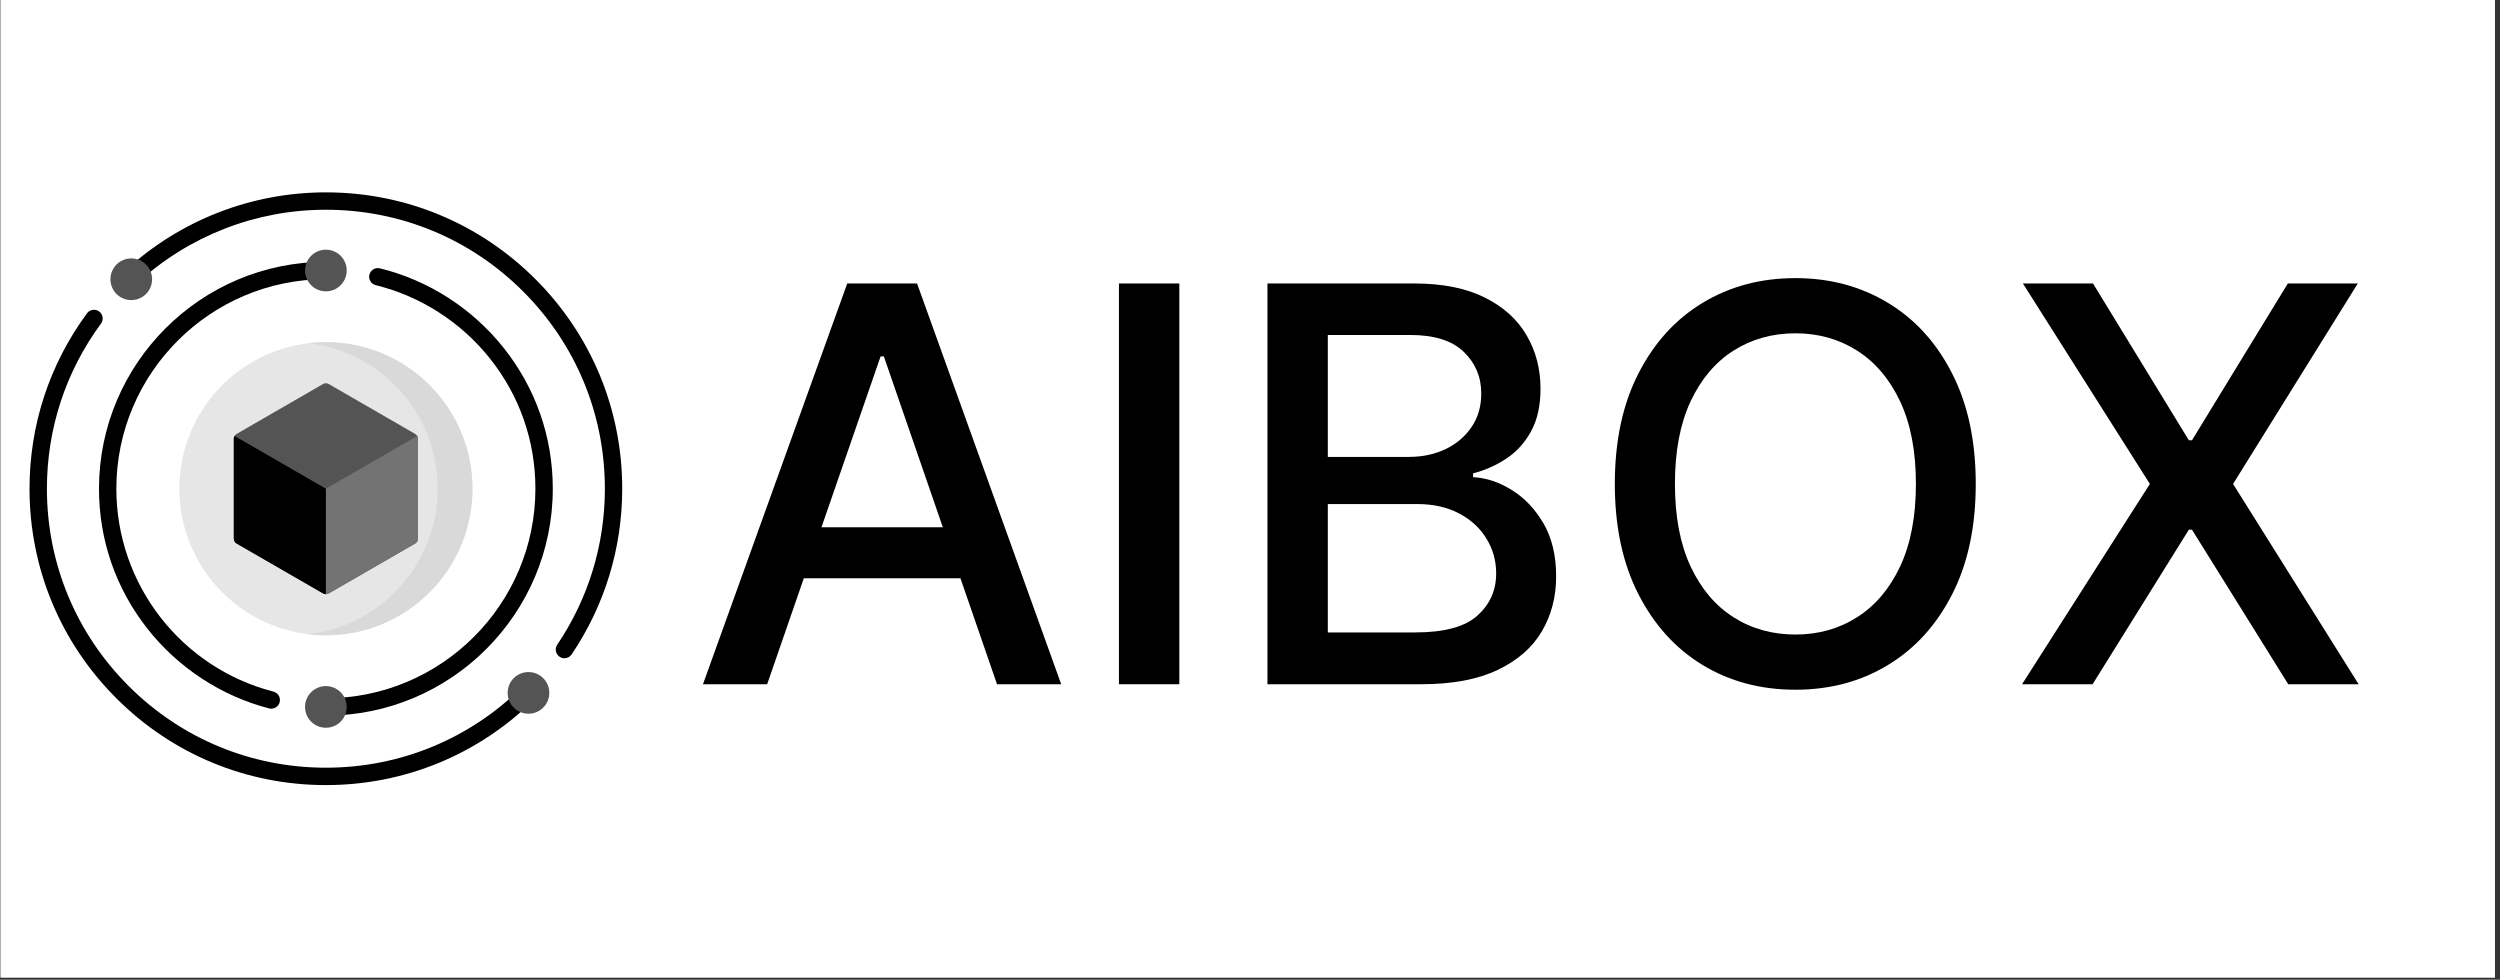
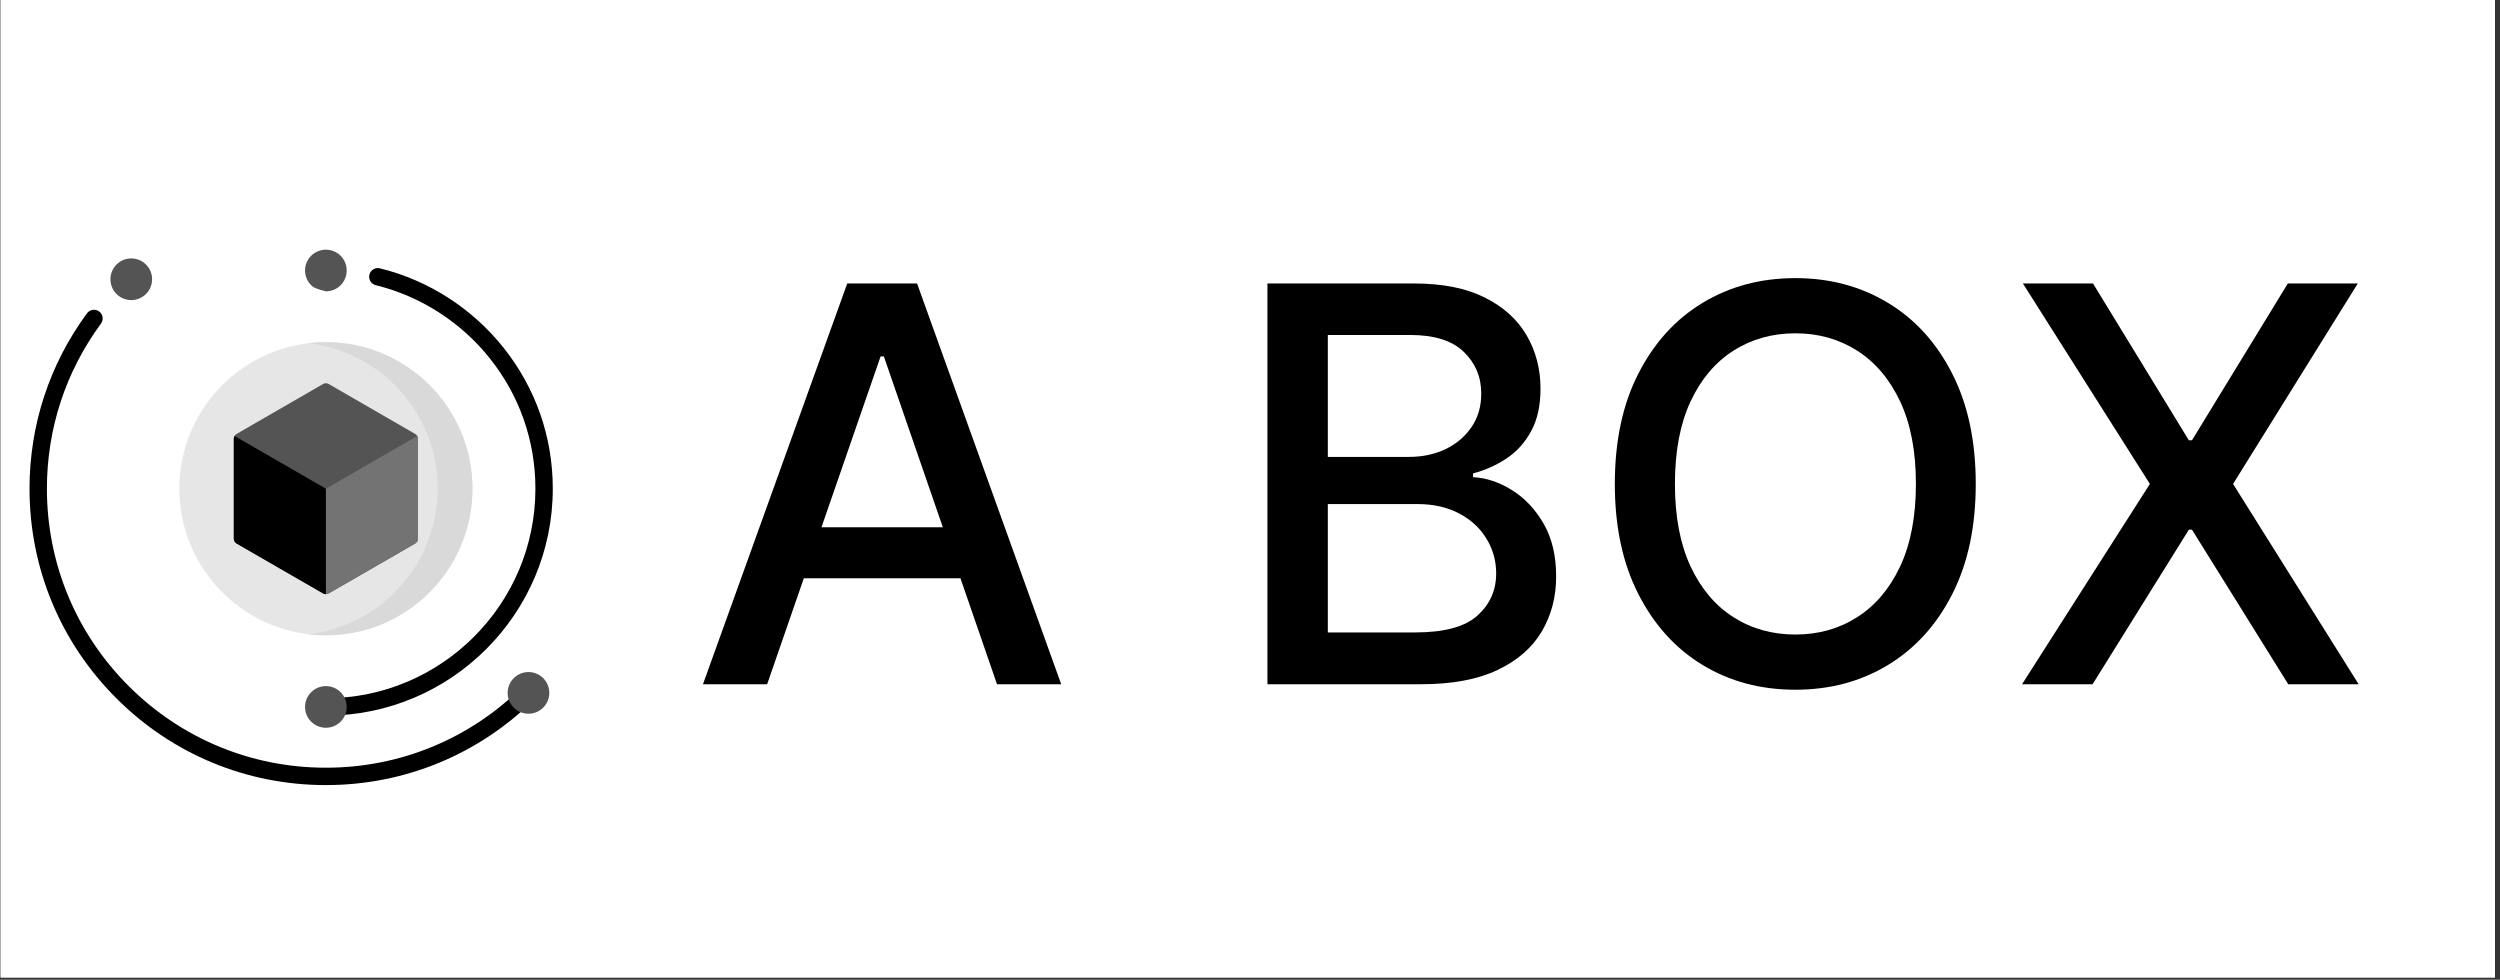
<svg xmlns="http://www.w3.org/2000/svg" width="370" zoomAndPan="magnify" viewBox="0 0 277.5 108.75" height="145" preserveAspectRatio="xMidYMid meet" version="1.0">
  <rect x="0" y="0" width="277.5" height="108.75" fill="#333333" stroke="none" />
  <defs>
    <g />
    <clipPath id="fbb6facb91">
      <path d="M 0.07 0 L 276.934 0 L 276.934 108.5 L 0.07 108.5 Z M 0.07 0 " clip-rule="nonzero" />
    </clipPath>
    <clipPath id="c687120c8f">
-       <path d="M 13 21.352 L 69.125 21.352 L 69.125 74 L 13 74 Z M 13 21.352 " clip-rule="nonzero" />
-     </clipPath>
+       </clipPath>
    <clipPath id="b10e2db2db">
      <path d="M 3.277 34 L 60 34 L 60 87.203 L 3.277 87.203 Z M 3.277 34 " clip-rule="nonzero" />
    </clipPath>
  </defs>
  <g clip-path="url(#fbb6facb91)">
    <path fill="#ffffff" d="M 0.07 0 L 276.934 0 L 276.934 108.5 L 0.07 108.5 Z M 0.07 0 " fill-opacity="1" fill-rule="nonzero" />
    <path fill="#ffffff" d="M 0.07 0 L 276.934 0 L 276.934 108.5 L 0.07 108.5 Z M 0.07 0 " fill-opacity="1" fill-rule="nonzero" />
  </g>
  <g clip-path="url(#c687120c8f)">
    <path fill="#000000" d="M 62.652 73.066 C 62.465 73.066 62.277 73.012 62.113 72.898 C 61.672 72.602 61.555 72.004 61.852 71.562 C 65.312 66.441 67.141 60.453 67.141 54.246 C 67.141 45.977 63.918 38.199 58.07 32.352 C 52.223 26.5 44.445 23.281 36.172 23.281 C 28.395 23.281 20.953 26.176 15.23 31.438 C 14.836 31.797 14.227 31.77 13.867 31.379 C 13.508 30.988 13.531 30.379 13.926 30.016 C 20.008 24.43 27.91 21.352 36.172 21.352 C 44.961 21.352 53.219 24.773 59.434 30.988 C 65.648 37.199 69.066 45.461 69.066 54.246 C 69.066 60.84 67.125 67.199 63.449 72.641 C 63.262 72.914 62.961 73.066 62.652 73.066 Z M 62.652 73.066 " fill-opacity="1" fill-rule="nonzero" />
  </g>
  <g clip-path="url(#b10e2db2db)">
    <path fill="#000000" d="M 36.172 87.145 C 27.387 87.145 19.125 83.723 12.914 77.508 C 6.699 71.297 3.277 63.035 3.277 54.246 C 3.277 47.184 5.484 40.449 9.656 34.777 C 9.973 34.348 10.574 34.258 11.004 34.57 C 11.434 34.887 11.523 35.492 11.211 35.918 C 7.281 41.258 5.207 47.598 5.207 54.246 C 5.207 62.52 8.426 70.297 14.277 76.145 C 20.125 81.992 27.902 85.215 36.172 85.215 C 44.402 85.215 52.148 82.023 57.988 76.227 C 58.367 75.852 58.977 75.852 59.352 76.23 C 59.727 76.609 59.727 77.219 59.348 77.594 C 53.145 83.75 44.914 87.145 36.172 87.145 Z M 36.172 87.145 " fill-opacity="1" fill-rule="nonzero" />
  </g>
-   <path fill="#000000" d="M 30.109 78.664 C 30.031 78.664 29.949 78.656 29.867 78.633 C 24.566 77.262 19.77 74.117 16.359 69.781 C 12.848 65.309 10.988 59.938 10.988 54.246 C 10.988 40.359 22.285 29.062 36.172 29.062 C 36.707 29.062 37.137 29.492 37.137 30.027 C 37.137 30.559 36.707 30.988 36.172 30.988 C 23.348 30.988 12.914 41.422 12.914 54.246 C 12.914 64.852 20.086 74.113 30.352 76.77 C 30.867 76.902 31.176 77.426 31.043 77.941 C 30.93 78.375 30.539 78.664 30.109 78.664 Z M 30.109 78.664 " fill-opacity="1" fill-rule="nonzero" />
  <path fill="#000000" d="M 36.172 79.434 C 35.641 79.434 35.211 79 35.211 78.469 C 35.211 77.938 35.641 77.504 36.172 77.504 C 48.996 77.504 59.43 67.07 59.43 54.246 C 59.43 48.945 57.684 43.945 54.383 39.793 C 51.176 35.762 46.676 32.875 41.711 31.656 C 41.195 31.531 40.879 31.008 41.004 30.492 C 41.133 29.973 41.652 29.656 42.172 29.785 C 47.547 31.102 52.418 34.23 55.891 38.594 C 59.469 43.09 61.359 48.504 61.359 54.246 C 61.359 68.137 50.059 79.434 36.172 79.434 Z M 36.172 79.434 " fill-opacity="1" fill-rule="nonzero" />
  <path fill="#e6e6e6" d="M 52.441 54.246 C 52.441 54.781 52.414 55.312 52.363 55.844 C 52.312 56.371 52.234 56.898 52.129 57.422 C 52.023 57.945 51.895 58.461 51.742 58.969 C 51.586 59.48 51.406 59.98 51.203 60.473 C 51 60.965 50.77 61.445 50.52 61.918 C 50.27 62.387 49.996 62.844 49.699 63.285 C 49.402 63.73 49.086 64.156 48.75 64.566 C 48.41 64.98 48.055 65.375 47.676 65.75 C 47.301 66.129 46.906 66.484 46.492 66.824 C 46.082 67.16 45.652 67.477 45.211 67.773 C 44.77 68.07 44.312 68.344 43.844 68.594 C 43.371 68.848 42.891 69.074 42.398 69.277 C 41.906 69.48 41.406 69.66 40.895 69.816 C 40.387 69.969 39.871 70.098 39.348 70.203 C 38.824 70.309 38.297 70.387 37.77 70.438 C 37.238 70.488 36.707 70.516 36.172 70.516 C 35.641 70.516 35.109 70.488 34.578 70.438 C 34.047 70.387 33.523 70.309 33 70.203 C 32.477 70.098 31.961 69.969 31.449 69.816 C 30.941 69.66 30.441 69.48 29.949 69.277 C 29.457 69.074 28.973 68.848 28.504 68.594 C 28.035 68.344 27.578 68.07 27.137 67.773 C 26.691 67.477 26.266 67.16 25.852 66.824 C 25.441 66.484 25.047 66.129 24.672 65.75 C 24.293 65.375 23.938 64.98 23.598 64.566 C 23.262 64.156 22.941 63.73 22.648 63.285 C 22.352 62.844 22.078 62.387 21.828 61.918 C 21.574 61.445 21.348 60.965 21.145 60.473 C 20.941 59.98 20.762 59.48 20.605 58.969 C 20.449 58.461 20.32 57.945 20.219 57.422 C 20.113 56.898 20.035 56.371 19.984 55.844 C 19.93 55.312 19.906 54.781 19.906 54.246 C 19.906 53.715 19.93 53.184 19.984 52.652 C 20.035 52.121 20.113 51.598 20.219 51.074 C 20.32 50.551 20.449 50.035 20.605 49.527 C 20.762 49.016 20.941 48.516 21.145 48.023 C 21.348 47.531 21.574 47.051 21.828 46.578 C 22.078 46.109 22.352 45.652 22.648 45.211 C 22.941 44.766 23.262 44.34 23.598 43.926 C 23.938 43.516 24.293 43.121 24.672 42.746 C 25.047 42.367 25.441 42.012 25.852 41.672 C 26.266 41.336 26.691 41.016 27.137 40.723 C 27.578 40.426 28.035 40.152 28.504 39.902 C 28.973 39.648 29.457 39.422 29.949 39.219 C 30.441 39.016 30.941 38.836 31.449 38.68 C 31.961 38.527 32.477 38.395 33 38.293 C 33.523 38.188 34.047 38.109 34.578 38.059 C 35.109 38.008 35.641 37.98 36.172 37.98 C 36.707 37.98 37.238 38.008 37.77 38.059 C 38.297 38.109 38.824 38.188 39.348 38.293 C 39.871 38.395 40.387 38.527 40.895 38.68 C 41.406 38.836 41.906 39.016 42.398 39.219 C 42.891 39.422 43.371 39.648 43.844 39.902 C 44.312 40.152 44.77 40.426 45.211 40.723 C 45.652 41.016 46.082 41.336 46.492 41.672 C 46.906 42.012 47.301 42.367 47.676 42.746 C 48.055 43.121 48.41 43.516 48.75 43.926 C 49.086 44.34 49.402 44.766 49.699 45.211 C 49.996 45.652 50.27 46.109 50.52 46.578 C 50.77 47.051 51 47.531 51.203 48.023 C 51.406 48.516 51.586 49.016 51.742 49.527 C 51.895 50.035 52.023 50.551 52.129 51.074 C 52.234 51.598 52.312 52.121 52.363 52.652 C 52.414 53.184 52.441 53.715 52.441 54.246 Z M 52.441 54.246 " fill-opacity="1" fill-rule="nonzero" />
  <path fill="#d9d9d9" d="M 36.172 37.98 C 35.52 37.98 34.879 38.02 34.246 38.094 C 42.32 39.047 48.586 45.914 48.586 54.246 C 48.586 62.578 42.32 69.449 34.246 70.402 C 34.879 70.477 35.52 70.516 36.172 70.516 C 45.156 70.516 52.441 63.23 52.441 54.246 C 52.441 45.262 45.156 37.98 36.172 37.98 Z M 36.172 37.98 " fill-opacity="1" fill-rule="nonzero" />
  <path fill="#545454" d="M 35.867 42.621 L 26.258 48.168 C 26.07 48.277 25.953 48.48 25.953 48.699 L 25.953 59.793 C 25.953 60.012 26.07 60.215 26.258 60.328 L 35.867 65.871 C 36.055 65.98 36.289 65.98 36.48 65.871 L 46.086 60.328 C 46.277 60.215 46.395 60.012 46.395 59.793 L 46.395 48.699 C 46.395 48.48 46.277 48.277 46.086 48.168 L 36.48 42.621 C 36.289 42.512 36.055 42.512 35.867 42.621 Z M 35.867 42.621 " fill-opacity="1" fill-rule="nonzero" />
  <path fill="#737373" d="M 36.172 54.246 L 36.172 65.957 C 36.277 65.957 36.387 65.93 36.48 65.871 L 46.086 60.328 C 46.277 60.215 46.395 60.016 46.395 59.793 L 46.395 48.703 C 46.395 48.59 46.367 48.484 46.312 48.395 Z M 36.172 54.246 " fill-opacity="1" fill-rule="nonzero" />
  <path fill="#000000" d="M 25.953 48.699 L 25.953 59.793 C 25.953 60.012 26.07 60.215 26.258 60.328 L 35.867 65.871 C 35.961 65.926 36.066 65.953 36.172 65.953 L 36.172 54.246 L 26.035 48.395 C 25.98 48.484 25.953 48.59 25.953 48.699 Z M 25.953 48.699 " fill-opacity="1" fill-rule="nonzero" />
  <path fill="#545454" d="M 60.973 76.91 C 60.973 77.215 60.914 77.512 60.797 77.793 C 60.68 78.078 60.512 78.328 60.297 78.543 C 60.078 78.762 59.828 78.93 59.547 79.047 C 59.262 79.164 58.965 79.223 58.66 79.223 C 58.352 79.223 58.059 79.164 57.773 79.047 C 57.492 78.93 57.242 78.762 57.023 78.543 C 56.809 78.328 56.641 78.078 56.523 77.793 C 56.406 77.512 56.348 77.215 56.348 76.91 C 56.348 76.602 56.406 76.309 56.523 76.023 C 56.641 75.742 56.809 75.492 57.023 75.273 C 57.242 75.059 57.492 74.891 57.773 74.773 C 58.059 74.656 58.352 74.598 58.66 74.598 C 58.965 74.598 59.262 74.656 59.547 74.773 C 59.828 74.891 60.078 75.059 60.297 75.273 C 60.512 75.492 60.68 75.742 60.797 76.023 C 60.914 76.309 60.973 76.602 60.973 76.91 Z M 60.973 76.91 " fill-opacity="1" fill-rule="nonzero" />
  <path fill="#545454" d="M 16.883 30.996 C 16.883 31.305 16.824 31.598 16.707 31.883 C 16.59 32.164 16.422 32.414 16.207 32.633 C 15.988 32.848 15.738 33.016 15.457 33.133 C 15.172 33.25 14.879 33.309 14.57 33.309 C 14.266 33.309 13.969 33.25 13.684 33.133 C 13.402 33.016 13.152 32.848 12.934 32.633 C 12.719 32.414 12.551 32.164 12.434 31.883 C 12.316 31.598 12.258 31.305 12.258 30.996 C 12.258 30.691 12.316 30.395 12.434 30.113 C 12.551 29.828 12.719 29.578 12.934 29.363 C 13.152 29.145 13.402 28.977 13.684 28.859 C 13.969 28.742 14.266 28.684 14.57 28.684 C 14.879 28.684 15.172 28.742 15.457 28.859 C 15.738 28.977 15.988 29.145 16.207 29.363 C 16.422 29.578 16.59 29.828 16.707 30.113 C 16.824 30.395 16.883 30.691 16.883 30.996 Z M 16.883 30.996 " fill-opacity="1" fill-rule="nonzero" />
  <path fill="#545454" d="M 38.484 78.469 C 38.484 78.777 38.426 79.07 38.309 79.355 C 38.191 79.637 38.027 79.887 37.809 80.105 C 37.594 80.32 37.34 80.488 37.059 80.605 C 36.773 80.723 36.48 80.781 36.172 80.781 C 35.867 80.781 35.57 80.723 35.289 80.605 C 35.004 80.488 34.754 80.32 34.539 80.105 C 34.32 79.887 34.152 79.637 34.035 79.355 C 33.918 79.07 33.859 78.777 33.859 78.469 C 33.859 78.164 33.918 77.867 34.035 77.586 C 34.152 77.301 34.32 77.051 34.539 76.832 C 34.754 76.617 35.004 76.449 35.289 76.332 C 35.57 76.215 35.867 76.156 36.172 76.156 C 36.48 76.156 36.773 76.215 37.059 76.332 C 37.34 76.449 37.594 76.617 37.809 76.832 C 38.027 77.051 38.191 77.301 38.309 77.586 C 38.426 77.867 38.484 78.164 38.484 78.469 Z M 38.484 78.469 " fill-opacity="1" fill-rule="nonzero" />
-   <path fill="#545454" d="M 38.484 30.027 C 38.484 30.332 38.426 30.629 38.309 30.91 C 38.191 31.195 38.027 31.445 37.809 31.66 C 37.594 31.879 37.34 32.047 37.059 32.164 C 36.773 32.281 36.48 32.34 36.172 32.34 C 35.867 32.34 35.57 32.281 35.289 32.164 C 35.004 32.047 34.754 31.879 34.539 31.66 C 34.32 31.445 34.152 31.195 34.035 30.91 C 33.918 30.629 33.859 30.332 33.859 30.027 C 33.859 29.719 33.918 29.426 34.035 29.141 C 34.152 28.859 34.32 28.609 34.539 28.391 C 34.754 28.172 35.004 28.008 35.289 27.891 C 35.57 27.773 35.867 27.715 36.172 27.715 C 36.48 27.715 36.773 27.773 37.059 27.891 C 37.34 28.008 37.594 28.172 37.809 28.391 C 38.027 28.609 38.191 28.859 38.309 29.141 C 38.426 29.426 38.484 29.719 38.484 30.027 Z M 38.484 30.027 " fill-opacity="1" fill-rule="nonzero" />
+   <path fill="#545454" d="M 38.484 30.027 C 38.484 30.332 38.426 30.629 38.309 30.91 C 38.191 31.195 38.027 31.445 37.809 31.66 C 37.594 31.879 37.34 32.047 37.059 32.164 C 36.773 32.281 36.48 32.34 36.172 32.34 C 35.004 32.047 34.754 31.879 34.539 31.66 C 34.32 31.445 34.152 31.195 34.035 30.91 C 33.918 30.629 33.859 30.332 33.859 30.027 C 33.859 29.719 33.918 29.426 34.035 29.141 C 34.152 28.859 34.32 28.609 34.539 28.391 C 34.754 28.172 35.004 28.008 35.289 27.891 C 35.57 27.773 35.867 27.715 36.172 27.715 C 36.48 27.715 36.773 27.773 37.059 27.891 C 37.34 28.008 37.594 28.172 37.809 28.391 C 38.027 28.609 38.191 28.859 38.309 29.141 C 38.426 29.426 38.484 29.719 38.484 30.027 Z M 38.484 30.027 " fill-opacity="1" fill-rule="nonzero" />
  <g fill="#000000" fill-opacity="1">
    <g transform="translate(76.513, 75.95)">
      <g>
        <path d="M 8.641 0 L 1.516 0 L 17.531 -44.484 L 25.281 -44.484 L 41.281 0 L 34.156 0 L 21.594 -36.391 L 21.234 -36.391 Z M 9.844 -17.422 L 32.938 -17.422 L 32.938 -11.766 L 9.844 -11.766 Z M 9.844 -17.422 " />
      </g>
    </g>
  </g>
  <g fill="#000000" fill-opacity="1">
    <g transform="translate(119.312, 75.95)">
      <g>
-         <path d="M 11.594 -44.484 L 11.594 0 L 4.891 0 L 4.891 -44.484 Z M 11.594 -44.484 " />
-       </g>
+         </g>
    </g>
  </g>
  <g fill="#000000" fill-opacity="1">
    <g transform="translate(135.794, 75.95)">
      <g>
        <path d="M 4.891 0 L 4.891 -44.484 L 21.172 -44.484 C 24.328 -44.484 26.941 -43.961 29.016 -42.922 C 31.086 -41.891 32.633 -40.492 33.656 -38.734 C 34.688 -36.973 35.203 -34.992 35.203 -32.797 C 35.203 -30.941 34.859 -29.379 34.172 -28.109 C 33.492 -26.848 32.586 -25.836 31.453 -25.078 C 30.316 -24.316 29.07 -23.758 27.719 -23.406 L 27.719 -22.984 C 29.188 -22.91 30.625 -22.43 32.031 -21.547 C 33.445 -20.672 34.617 -19.43 35.547 -17.828 C 36.473 -16.223 36.938 -14.27 36.938 -11.969 C 36.938 -9.695 36.406 -7.66 35.344 -5.859 C 34.281 -4.055 32.641 -2.629 30.422 -1.578 C 28.211 -0.523 25.383 0 21.938 0 Z M 11.594 -5.75 L 21.281 -5.75 C 24.5 -5.75 26.801 -6.367 28.188 -7.609 C 29.582 -8.859 30.281 -10.422 30.281 -12.297 C 30.281 -13.703 29.922 -14.988 29.203 -16.156 C 28.492 -17.332 27.484 -18.266 26.172 -18.953 C 24.867 -19.648 23.316 -20 21.516 -20 L 11.594 -20 Z M 11.594 -25.234 L 20.594 -25.234 C 22.094 -25.234 23.445 -25.52 24.656 -26.094 C 25.863 -26.676 26.828 -27.492 27.547 -28.547 C 28.266 -29.598 28.625 -30.836 28.625 -32.266 C 28.625 -34.109 27.977 -35.648 26.688 -36.891 C 25.395 -38.141 23.422 -38.766 20.766 -38.766 L 11.594 -38.766 Z M 11.594 -25.234 " />
      </g>
    </g>
  </g>
  <g fill="#000000" fill-opacity="1">
    <g transform="translate(175.792, 75.95)">
      <g>
        <path d="M 43.516 -22.234 C 43.516 -17.484 42.645 -13.406 40.906 -10 C 39.176 -6.594 36.801 -3.973 33.781 -2.141 C 30.758 -0.305 27.332 0.609 23.5 0.609 C 19.645 0.609 16.207 -0.305 13.188 -2.141 C 10.176 -3.973 7.801 -6.598 6.062 -10.016 C 4.32 -13.43 3.453 -17.504 3.453 -22.234 C 3.453 -26.984 4.32 -31.062 6.062 -34.469 C 7.801 -37.883 10.176 -40.504 13.188 -42.328 C 16.207 -44.16 19.645 -45.078 23.5 -45.078 C 27.332 -45.078 30.758 -44.16 33.781 -42.328 C 36.801 -40.504 39.176 -37.883 40.906 -34.469 C 42.645 -31.062 43.516 -26.984 43.516 -22.234 Z M 36.875 -22.234 C 36.875 -25.859 36.289 -28.91 35.125 -31.391 C 33.957 -33.867 32.363 -35.75 30.344 -37.031 C 28.332 -38.312 26.051 -38.953 23.5 -38.953 C 20.938 -38.953 18.645 -38.312 16.625 -37.031 C 14.613 -35.75 13.023 -33.867 11.859 -31.391 C 10.703 -28.91 10.125 -25.859 10.125 -22.234 C 10.125 -18.617 10.703 -15.566 11.859 -13.078 C 13.023 -10.598 14.613 -8.719 16.625 -7.438 C 18.645 -6.156 20.938 -5.516 23.5 -5.516 C 26.051 -5.516 28.332 -6.156 30.344 -7.438 C 32.363 -8.719 33.957 -10.598 35.125 -13.078 C 36.289 -15.566 36.875 -18.617 36.875 -22.234 Z M 36.875 -22.234 " />
      </g>
    </g>
  </g>
  <g fill="#000000" fill-opacity="1">
    <g transform="translate(222.761, 75.95)">
      <g>
        <path d="M 9.562 -44.484 L 20.203 -27.078 L 20.547 -27.078 L 31.188 -44.484 L 38.953 -44.484 L 25.109 -22.234 L 39.047 0 L 31.234 0 L 20.547 -17.156 L 20.203 -17.156 L 9.516 0 L 1.688 0 L 15.875 -22.234 L 1.781 -44.484 Z M 9.562 -44.484 " />
      </g>
    </g>
  </g>
</svg>